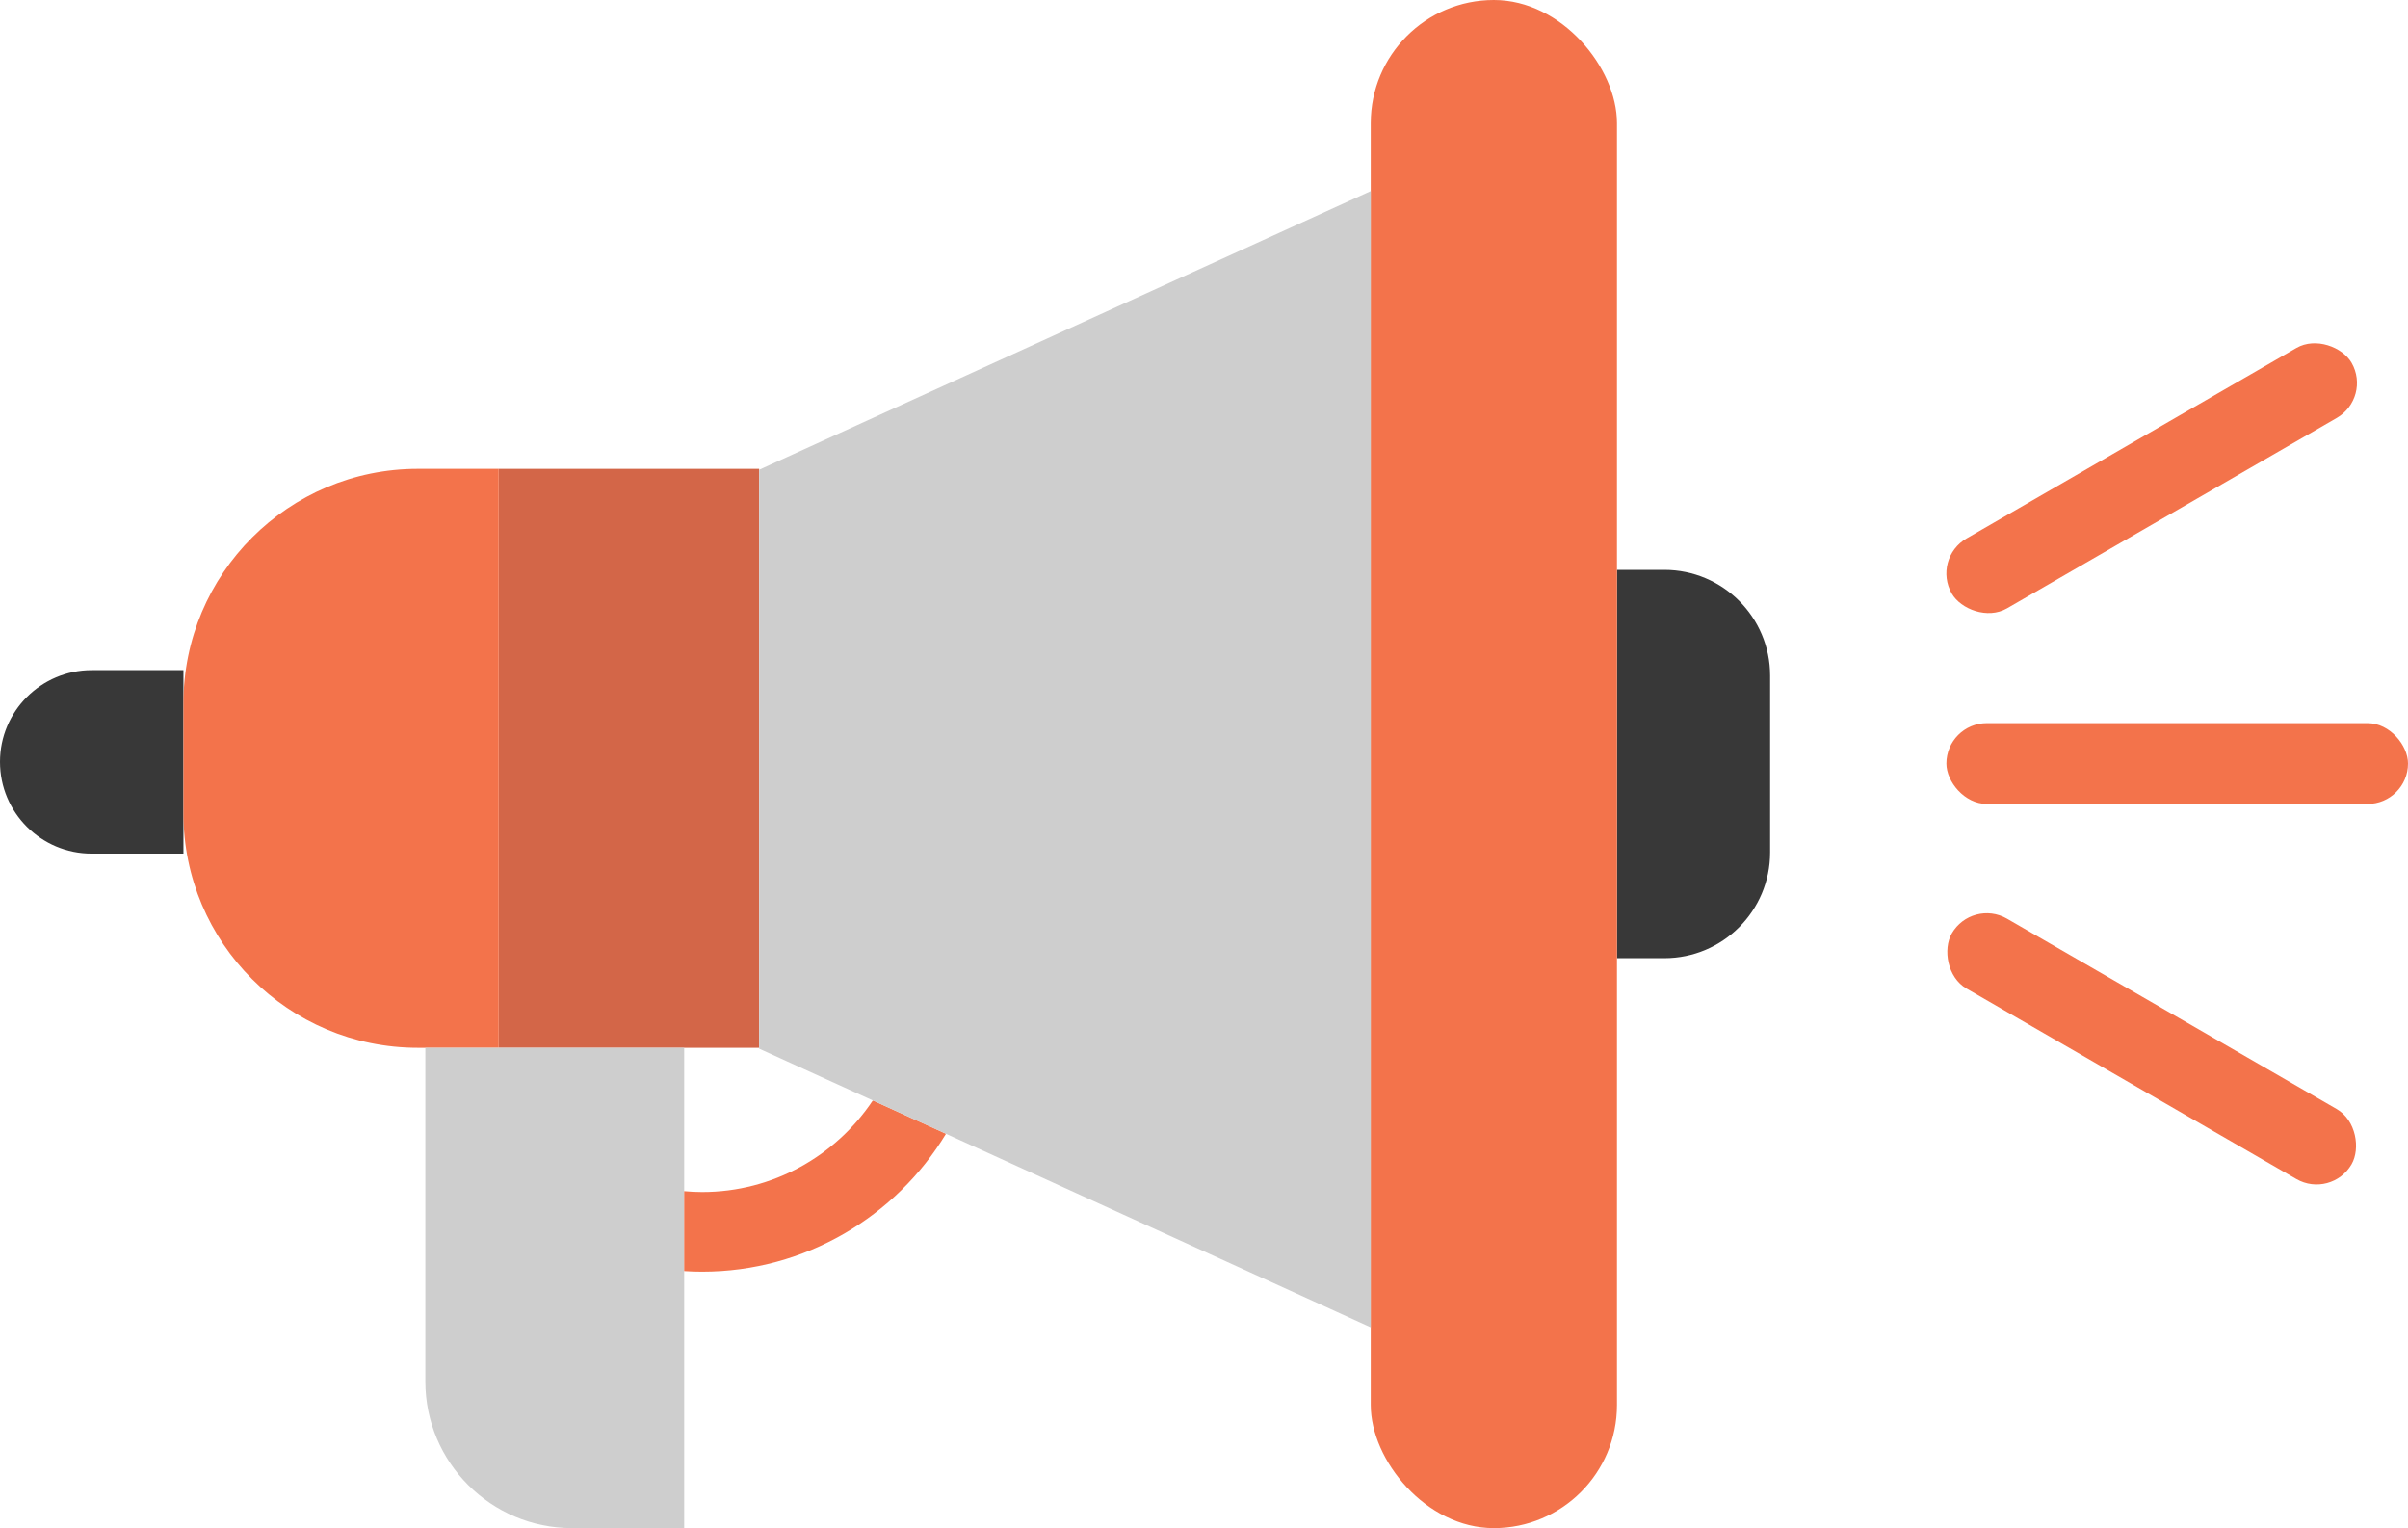
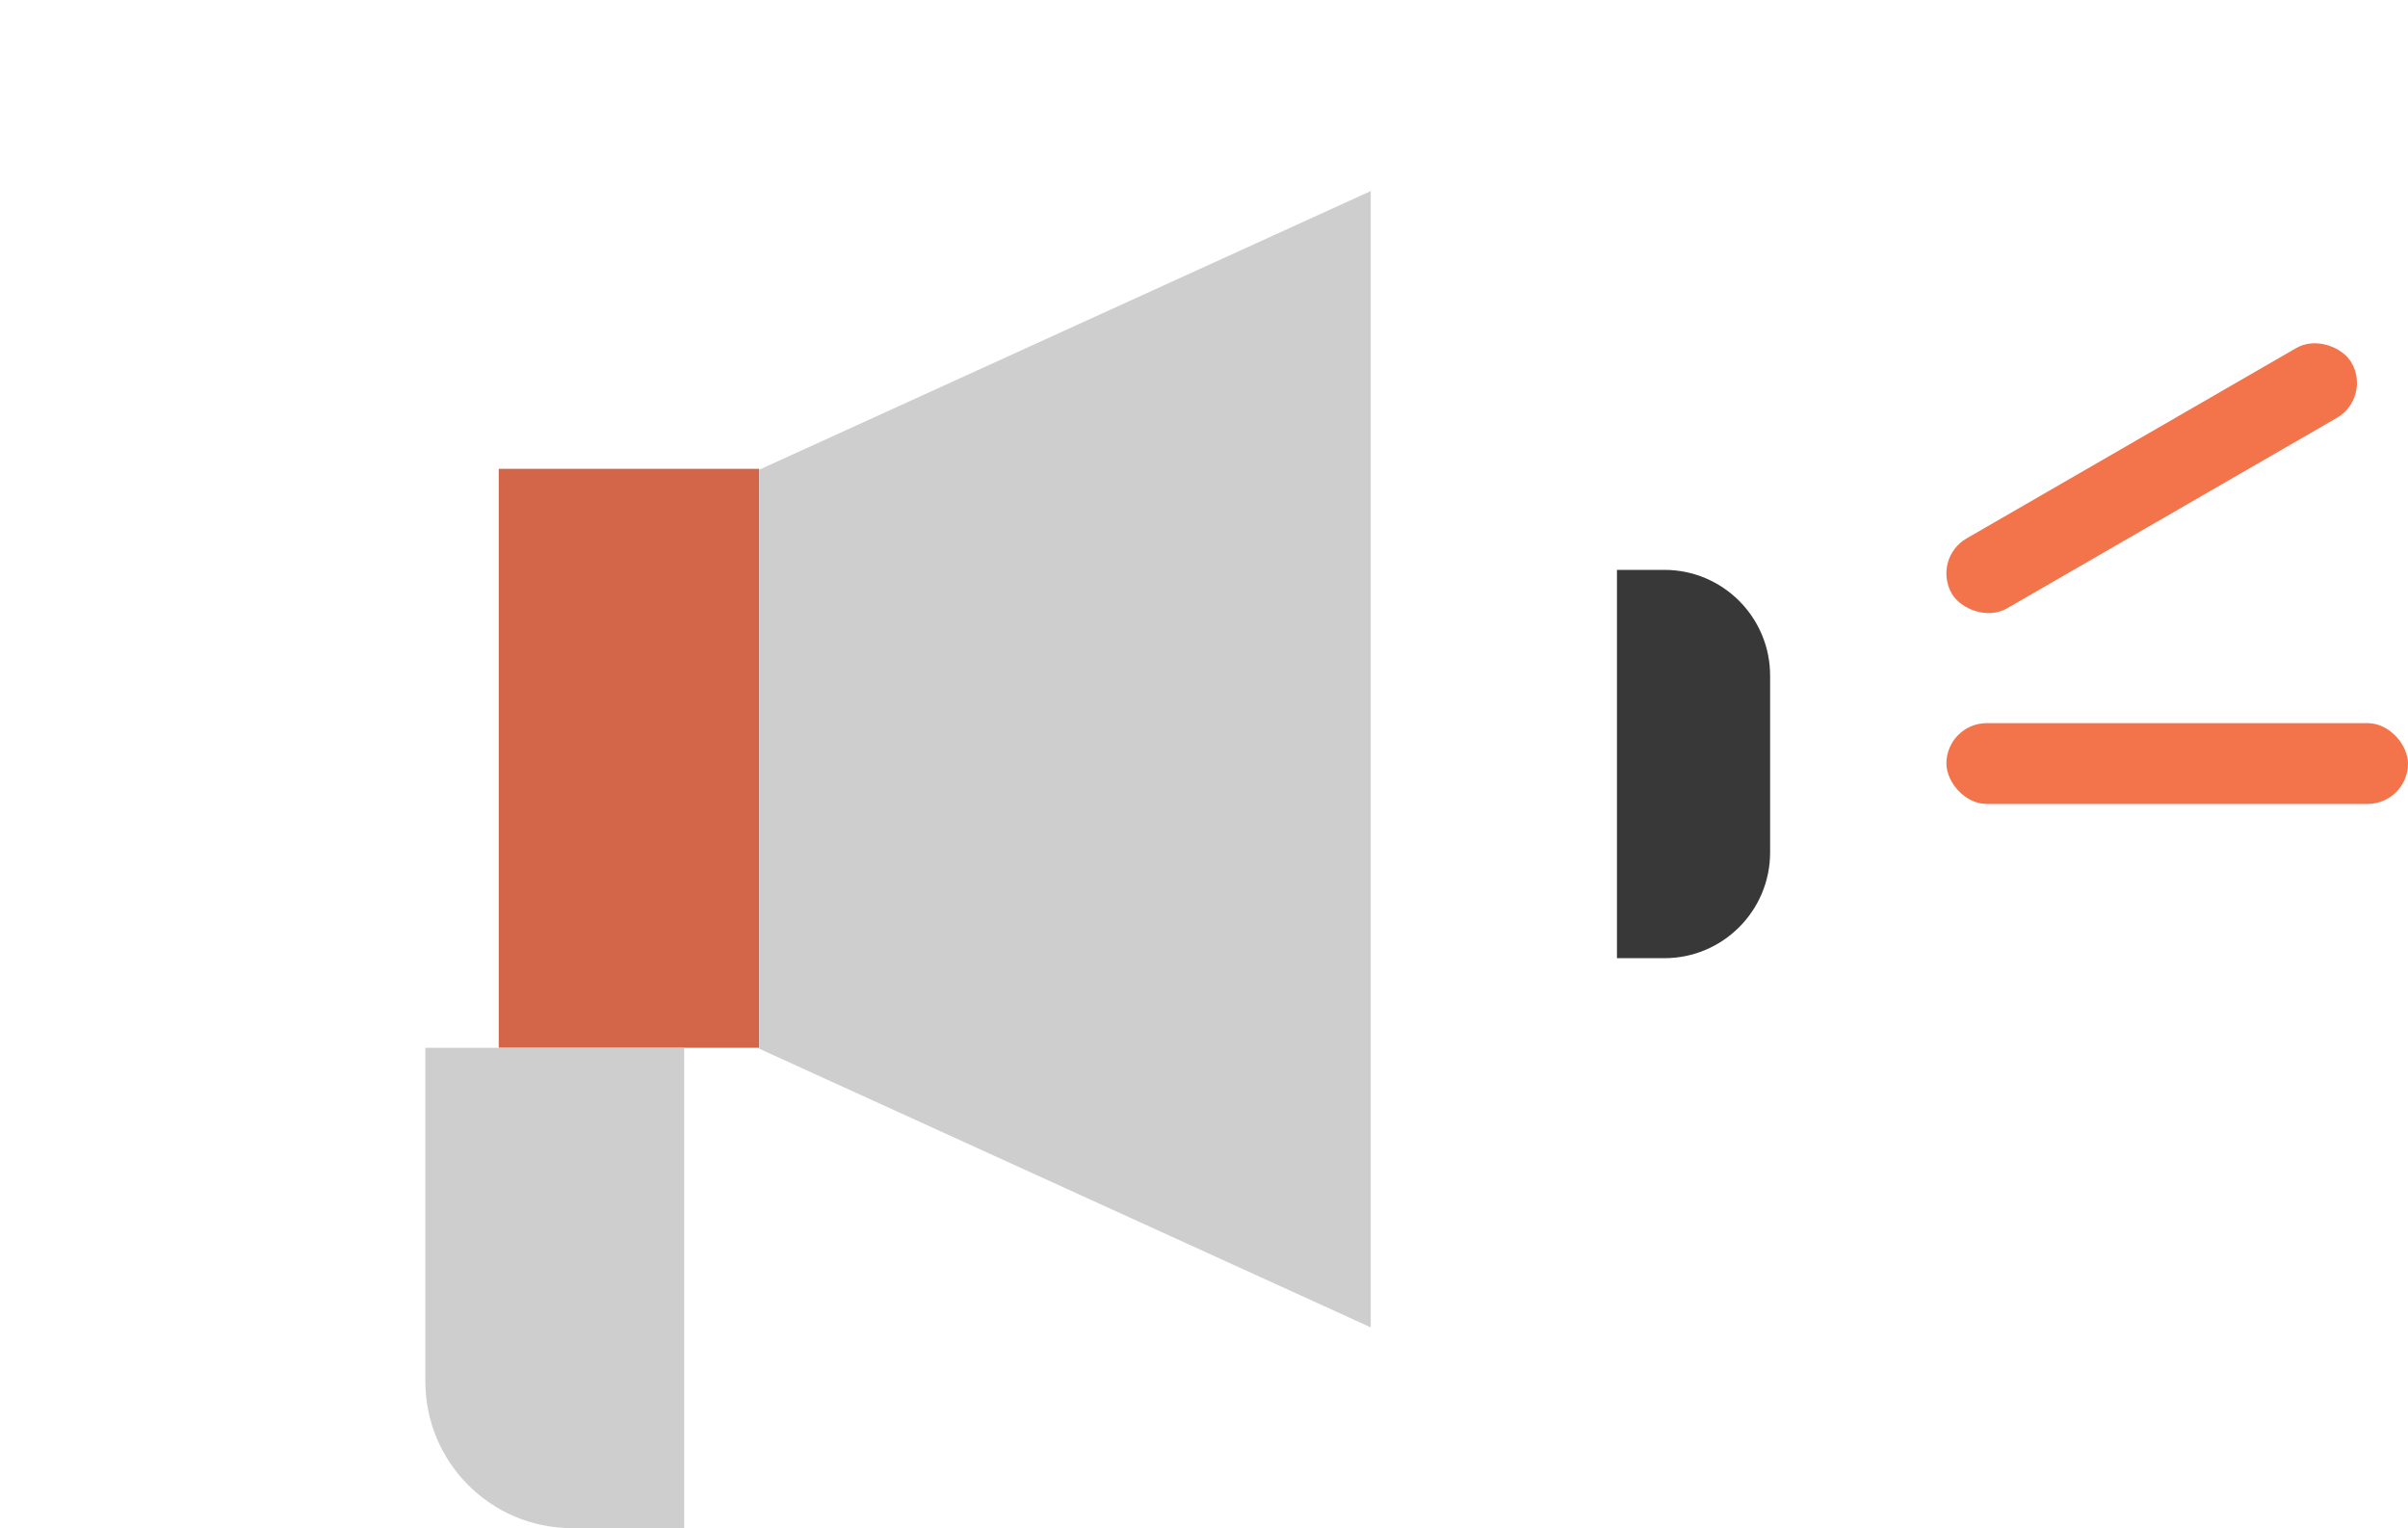
<svg xmlns="http://www.w3.org/2000/svg" id="_레이어_1" viewBox="0 0 362.55 230.02">
  <defs>
    <style>.cls-1{fill:#d36648;}.cls-1,.cls-2,.cls-3,.cls-4{stroke-width:0px;}.cls-2{fill:#f3734b;}.cls-3{fill:#383838;}.cls-4{fill:#cecece;}</style>
  </defs>
  <path class="cls-3" d="m243.45,85.78h7.14c8.79,0,15.92,7.13,15.92,15.92v26.61c0,8.79-7.13,15.92-15.92,15.92h-7.14v-58.46h0Z" />
  <rect class="cls-1" x="75.09" y="70.57" width="39.21" height="87.15" />
-   <path class="cls-3" d="m13.81,100.87h13.81v27.62h-13.81C6.19,128.5,0,122.31,0,114.68H0C0,107.06,6.19,100.87,13.81,100.87Z" />
-   <path class="cls-2" d="m62.91,70.57h12.18v87.15h-12.18c-19.48,0-35.29-15.81-35.29-35.29v-16.57c0-19.48,15.81-35.29,35.29-35.29Z" />
  <path class="cls-4" d="m64.04,157.72h38.97v72.3h-16.9c-12.18,0-22.07-9.89-22.07-22.07v-50.23h0Z" />
-   <rect class="cls-2" x="206.38" y="0" width="37.07" height="230.02" rx="18.53" ry="18.53" />
  <rect class="cls-2" x="293.05" y="108.85" width="69.5" height="12.16" rx="6.08" ry="6.08" />
-   <rect class="cls-2" x="289.21" y="151.8" width="69.5" height="12.16" rx="6.08" ry="6.08" transform="translate(122.34 -140.83) rotate(30)" />
  <rect class="cls-2" x="289.21" y="65.9" width="69.5" height="12.16" rx="6.08" ry="6.08" transform="translate(7.41 171.62) rotate(-30)" />
-   <path class="cls-2" d="m131.41,165.65c-5.54,8.3-14.99,13.78-25.7,13.78-.91,0-1.81-.05-2.7-.13v12.03c.89.06,1.79.09,2.7.09,15.56,0,29.2-8.33,36.72-20.76l-11.02-5.02Z" />
  <polygon class="cls-4" points="206.38 28.76 114.3 70.71 114.3 157.85 206.38 199.8 206.38 28.76" />
</svg>